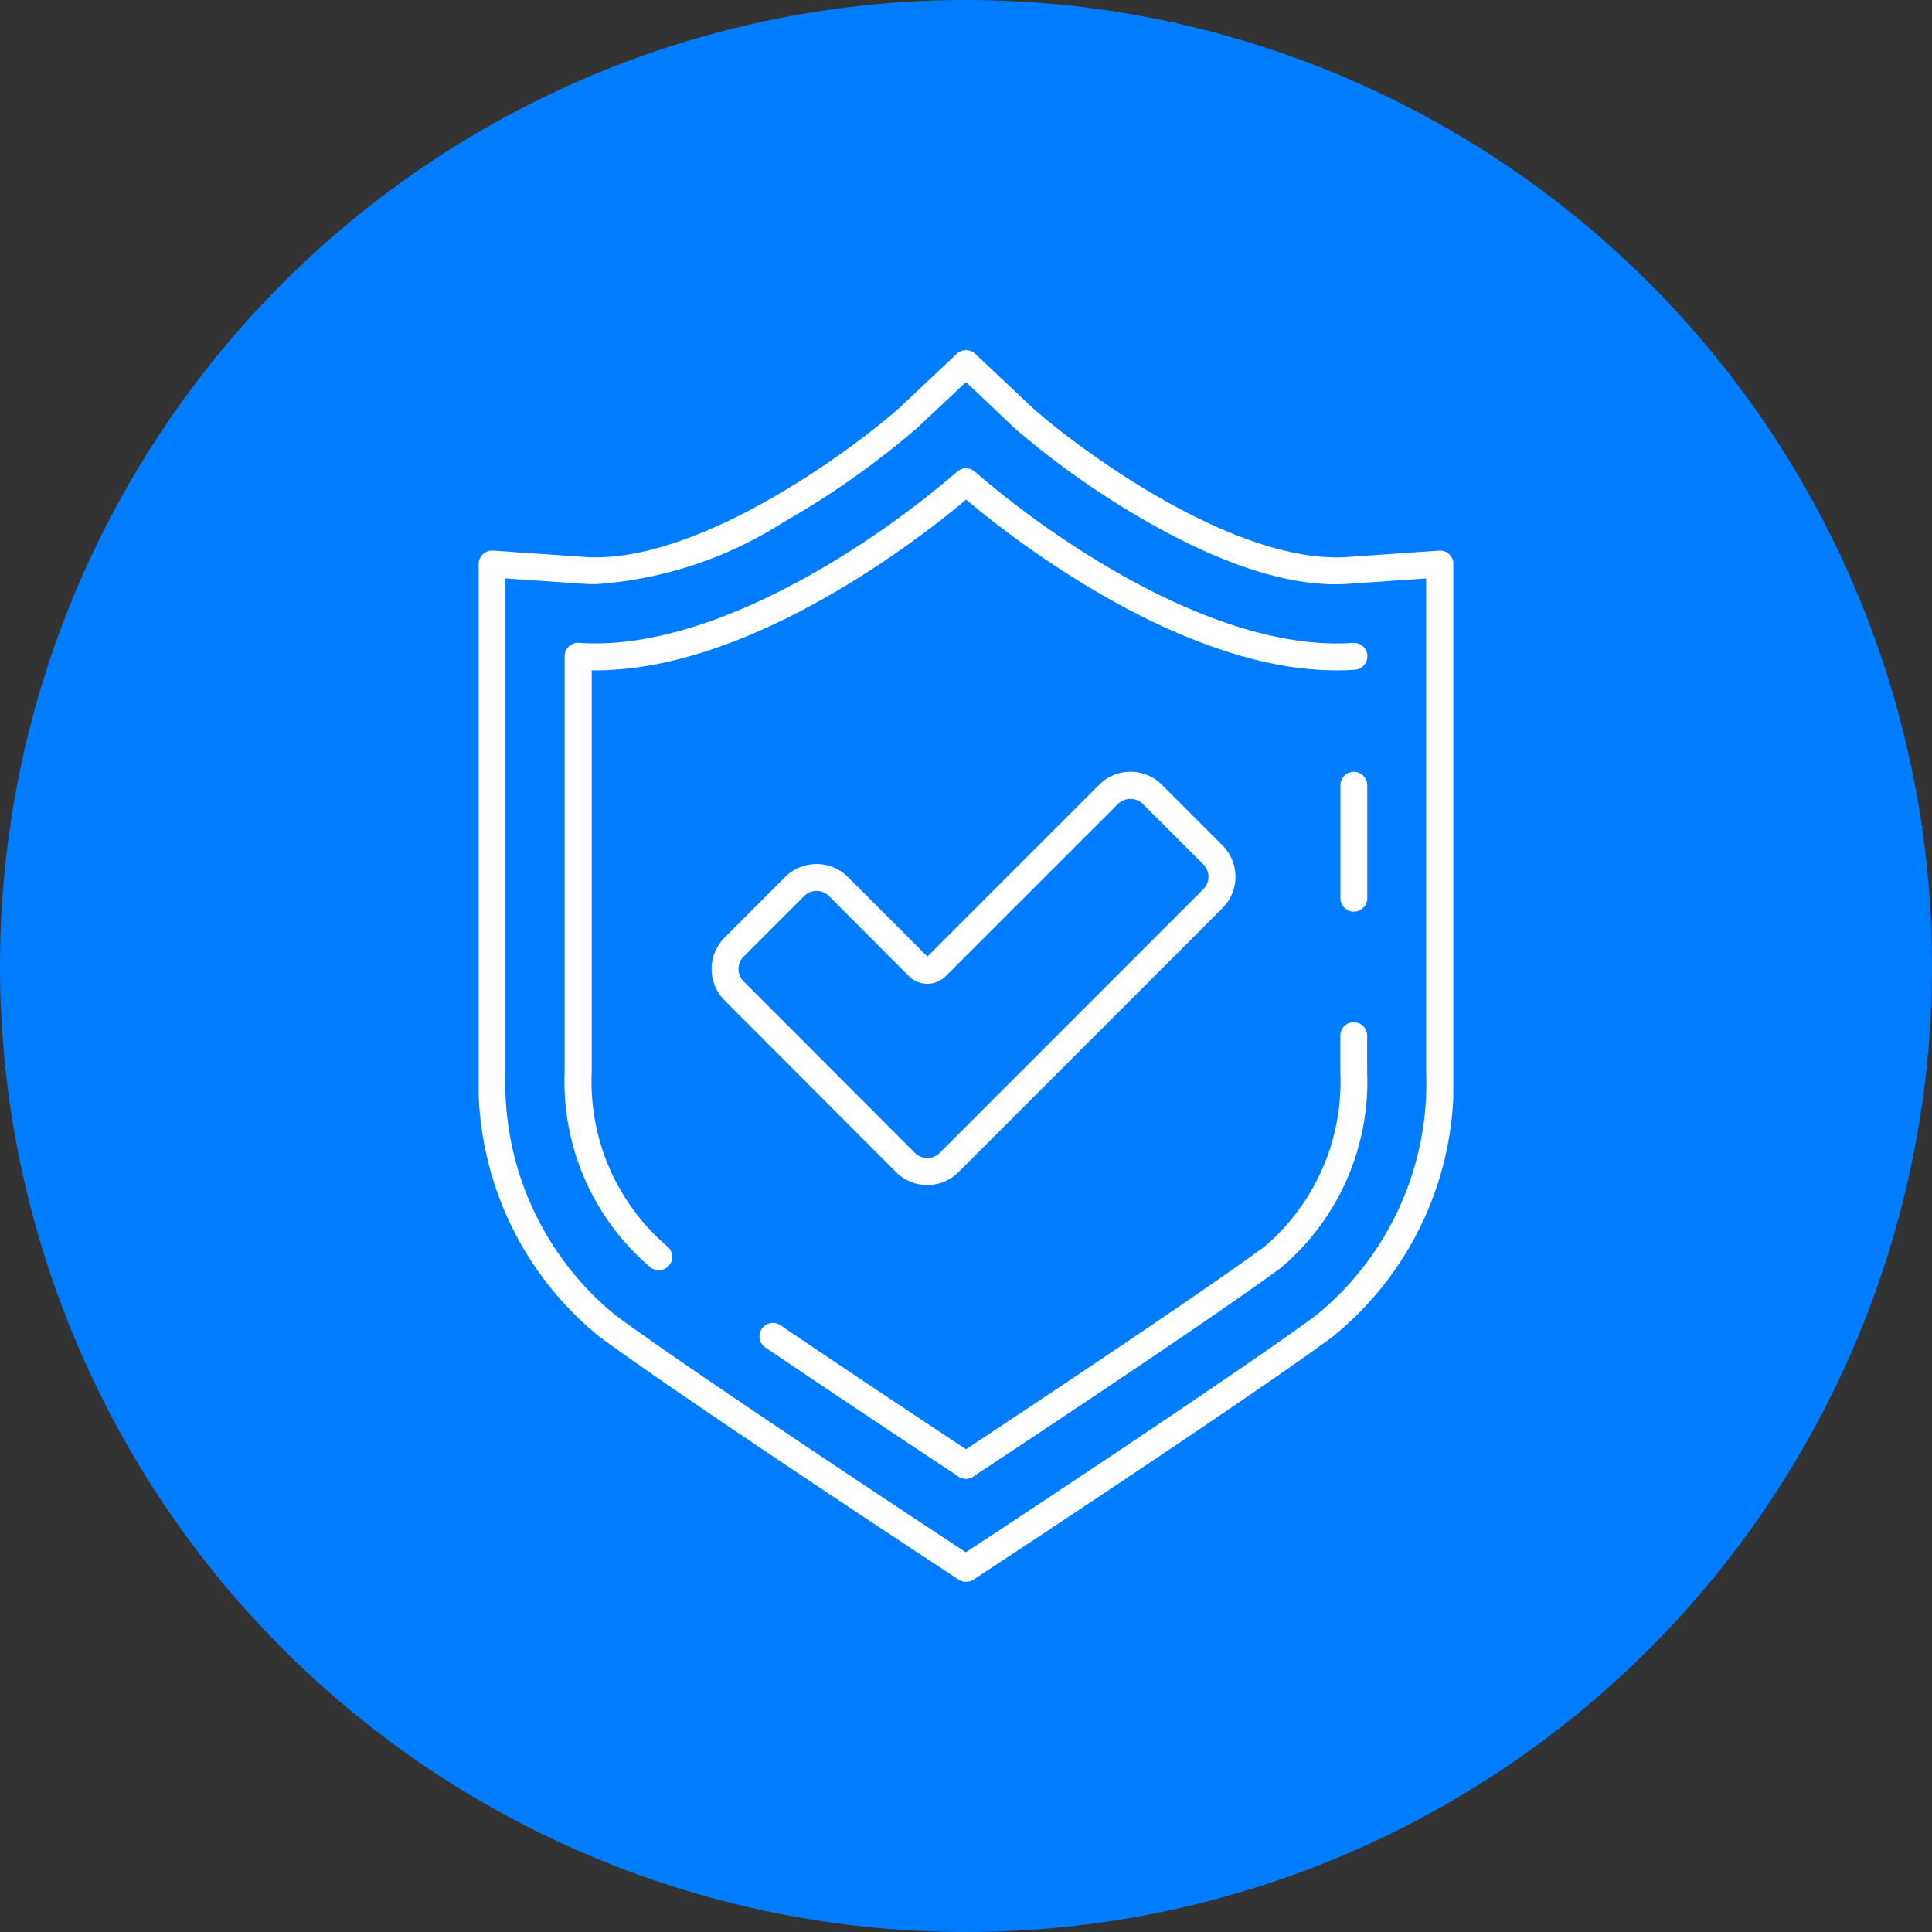
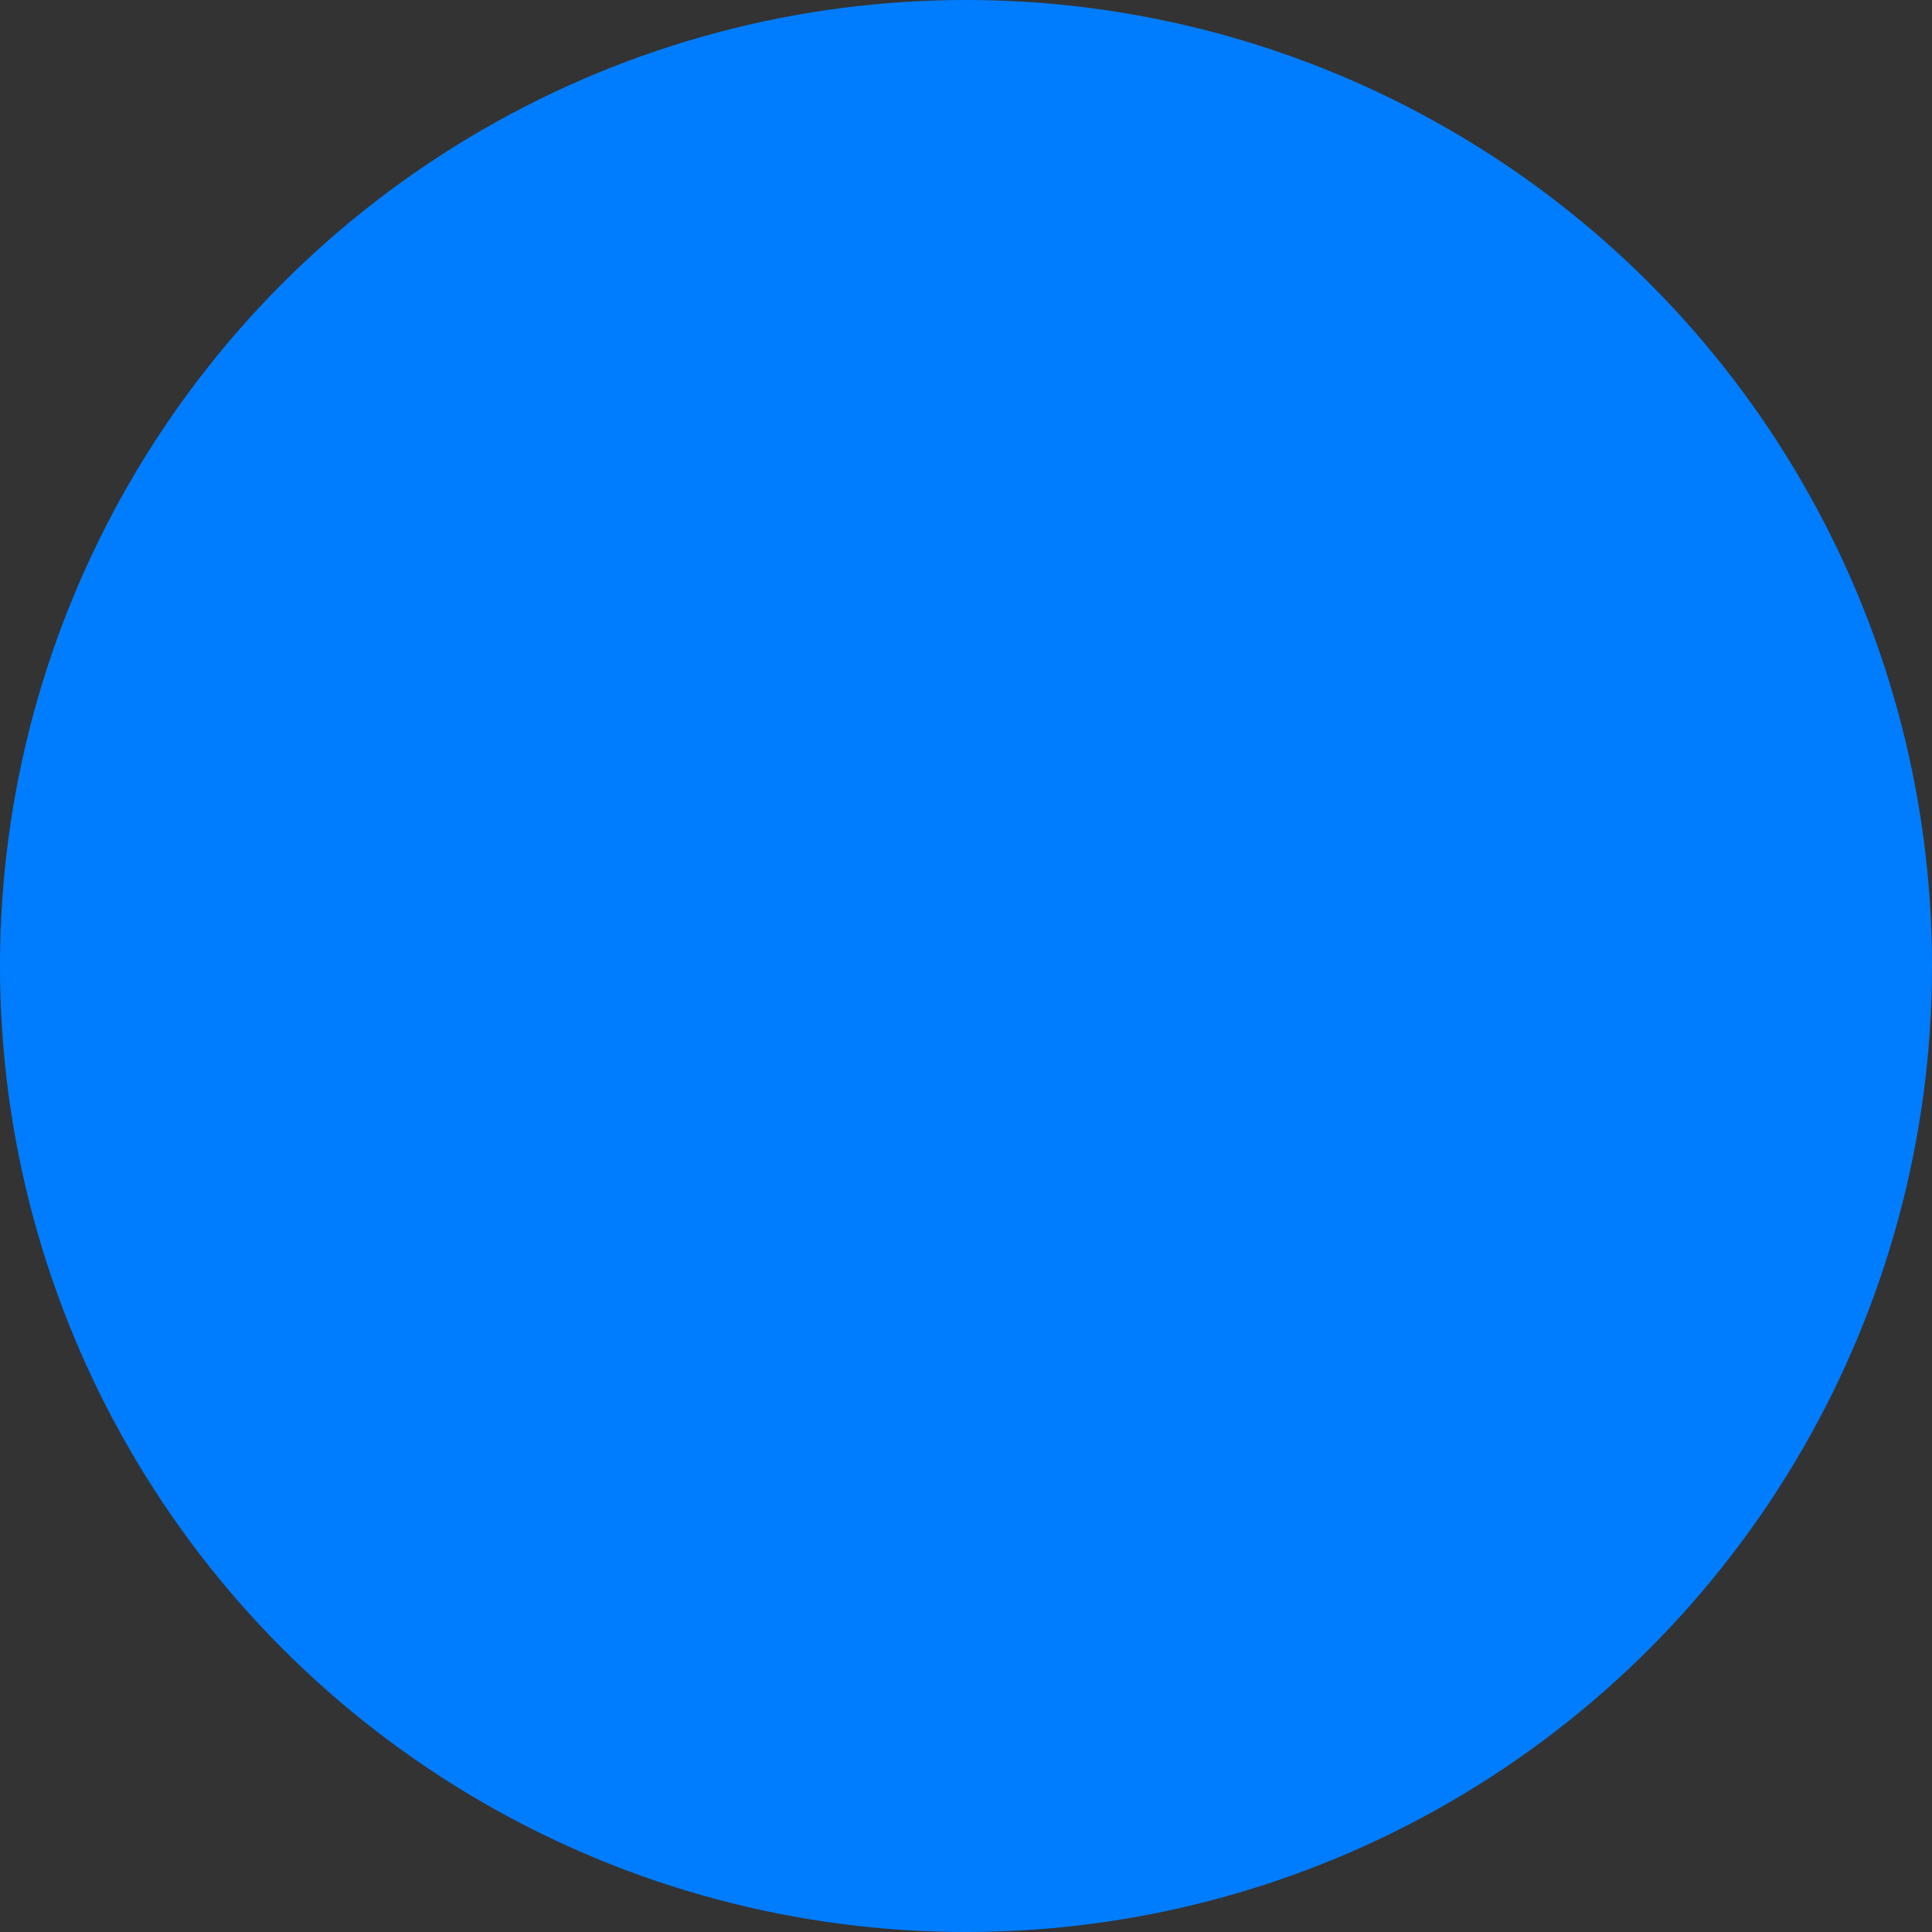
<svg xmlns="http://www.w3.org/2000/svg" width="72" height="72" viewBox="0 0 72 72">
  <rect x="0" y="0" width="72" height="72" fill="#333333" stroke="none" />
  <defs>
    <clipPath id="clip-path">
-       <rect id="Rectángulo_348" data-name="Rectángulo 348" width="36.323" height="45.902" fill="#fff" />
-     </clipPath>
+       </clipPath>
  </defs>
  <circle id="Elipse_6" data-name="Elipse 6" cx="36" cy="36" r="36" fill="#007dff" />
  <g id="Grupo_410" data-name="Grupo 410" transform="translate(17.838 13.049)">
    <g id="Grupo_409" data-name="Grupo 409" clip-path="url(#clip-path)">
      <path id="Trazado_525" data-name="Trazado 525" d="M55.171,170.229a.5.5,0,0,1-.275-.083c-.038-.025-3.854-2.541-7.2-4.809a.5.5,0,1,1,.562-.829c3.338,2.264,7.148,4.776,7.187,4.8a.5.5,0,0,1-.276.919" transform="translate(-37.01 -128.169)" fill="#fff" />
-       <path id="Trazado_526" data-name="Trazado 526" d="M18.052,49.869a.5.5,0,0,1-.3-.1,9.085,9.085,0,0,1-3.21-7.293V26.984a.5.5,0,0,1,.536-.5c3.3.23,6.933-1.5,9.4-2.983a34.533,34.533,0,0,0,4.688-3.392.5.5,0,0,1,.661-.006,34.57,34.57,0,0,0,4.695,3.4c2.464,1.488,6.1,3.214,9.4,2.983a.5.5,0,1,1,.07,1c-6.07.424-12.9-5-14.488-6.34-1.544,1.3-8.018,6.441-13.952,6.362V42.478a8.077,8.077,0,0,0,2.8,6.487.5.5,0,0,1-.3.9" transform="translate(-11.338 -15.576)" fill="#fff" />
-       <path id="Trazado_527" data-name="Trazado 527" d="M146.152,76.484a.5.5,0,0,1-.5-.5V71.773a.5.5,0,1,1,1,0v4.209a.5.5,0,0,1-.5.5" transform="translate(-113.537 -55.557)" fill="#fff" />
+       <path id="Trazado_527" data-name="Trazado 527" d="M146.152,76.484V71.773a.5.5,0,1,1,1,0v4.209a.5.5,0,0,1-.5.5" transform="translate(-113.537 -55.557)" fill="#fff" />
      <path id="Trazado_528" data-name="Trazado 528" d="M80.6,130.606a.5.5,0,0,1-.276-.919c.087-.057,8.687-5.728,11.425-7.752a8.077,8.077,0,0,0,2.8-6.487v-1.356a.5.5,0,1,1,1,0v1.356a9.084,9.084,0,0,1-3.21,7.293c-2.76,2.04-11.382,7.725-11.469,7.782a.5.5,0,0,1-.275.083" transform="translate(-62.437 -88.546)" fill="#fff" />
-       <path id="Trazado_529" data-name="Trazado 529" d="M18.162,45.9a.5.5,0,0,1-.276-.083l-1.765-1.163c-.91-.6-8.882-5.865-11.61-7.881A12.157,12.157,0,0,1,0,26.9V7.969a.5.5,0,0,1,.536-.5l3.43.239c.128.009.26.013.391.013,4.128,0,9.562-4.012,11.308-5.558L17.818.136a.5.5,0,0,1,.687,0L20.67,2.175c1.735,1.535,7.17,5.547,11.3,5.547.132,0,.264,0,.392-.013l3.43-.239a.5.5,0,0,1,.536.5V26.9a12.158,12.158,0,0,1-4.511,9.873c-2.728,2.016-10.7,7.281-11.6,7.874l-1.775,1.17a.5.5,0,0,1-.276.083M1,8.506V26.9a11.158,11.158,0,0,0,4.1,9.067c2.707,2,10.659,7.251,11.556,7.843l1.5.988,1.489-.981c.908-.6,8.859-5.85,11.566-7.85a11.159,11.159,0,0,0,4.1-9.067V8.506l-2.894.2c-2.044.144-4.551-.638-7.457-2.289a31.567,31.567,0,0,1-4.976-3.5L18.162,1.189,16.34,2.9a31.546,31.546,0,0,1-4.988,3.515,14.837,14.837,0,0,1-7,2.305c-.155,0-.31-.006-.461-.016Z" transform="translate(0 0.001)" fill="#fff" />
-       <path id="Trazado_530" data-name="Trazado 530" d="M47.411,86.671h0a1.643,1.643,0,0,1-1.17-.486L39.857,79.79a1.656,1.656,0,0,1,0-2.338l2.258-2.259a1.656,1.656,0,0,1,2.339,0l2.962,2.962,6.4-6.4h0a1.654,1.654,0,0,1,2.339,0l2.258,2.258a1.654,1.654,0,0,1,0,2.339L48.58,86.186a1.643,1.643,0,0,1-1.169.484M43.286,75.712a.65.65,0,0,0-.461.19l-2.258,2.258a.652.652,0,0,0,0,.921l6.384,6.395a.647.647,0,0,0,.461.191h0a.647.647,0,0,0,.461-.191L57.7,75.646a.651.651,0,0,0,0-.921l-2.258-2.258a.667.667,0,0,0-.921,0L48.1,78.887a.97.97,0,0,1-1.372,0L43.746,75.9a.65.65,0,0,0-.461-.19" transform="translate(-30.693 -55.558)" fill="#fff" />
    </g>
  </g>
</svg>